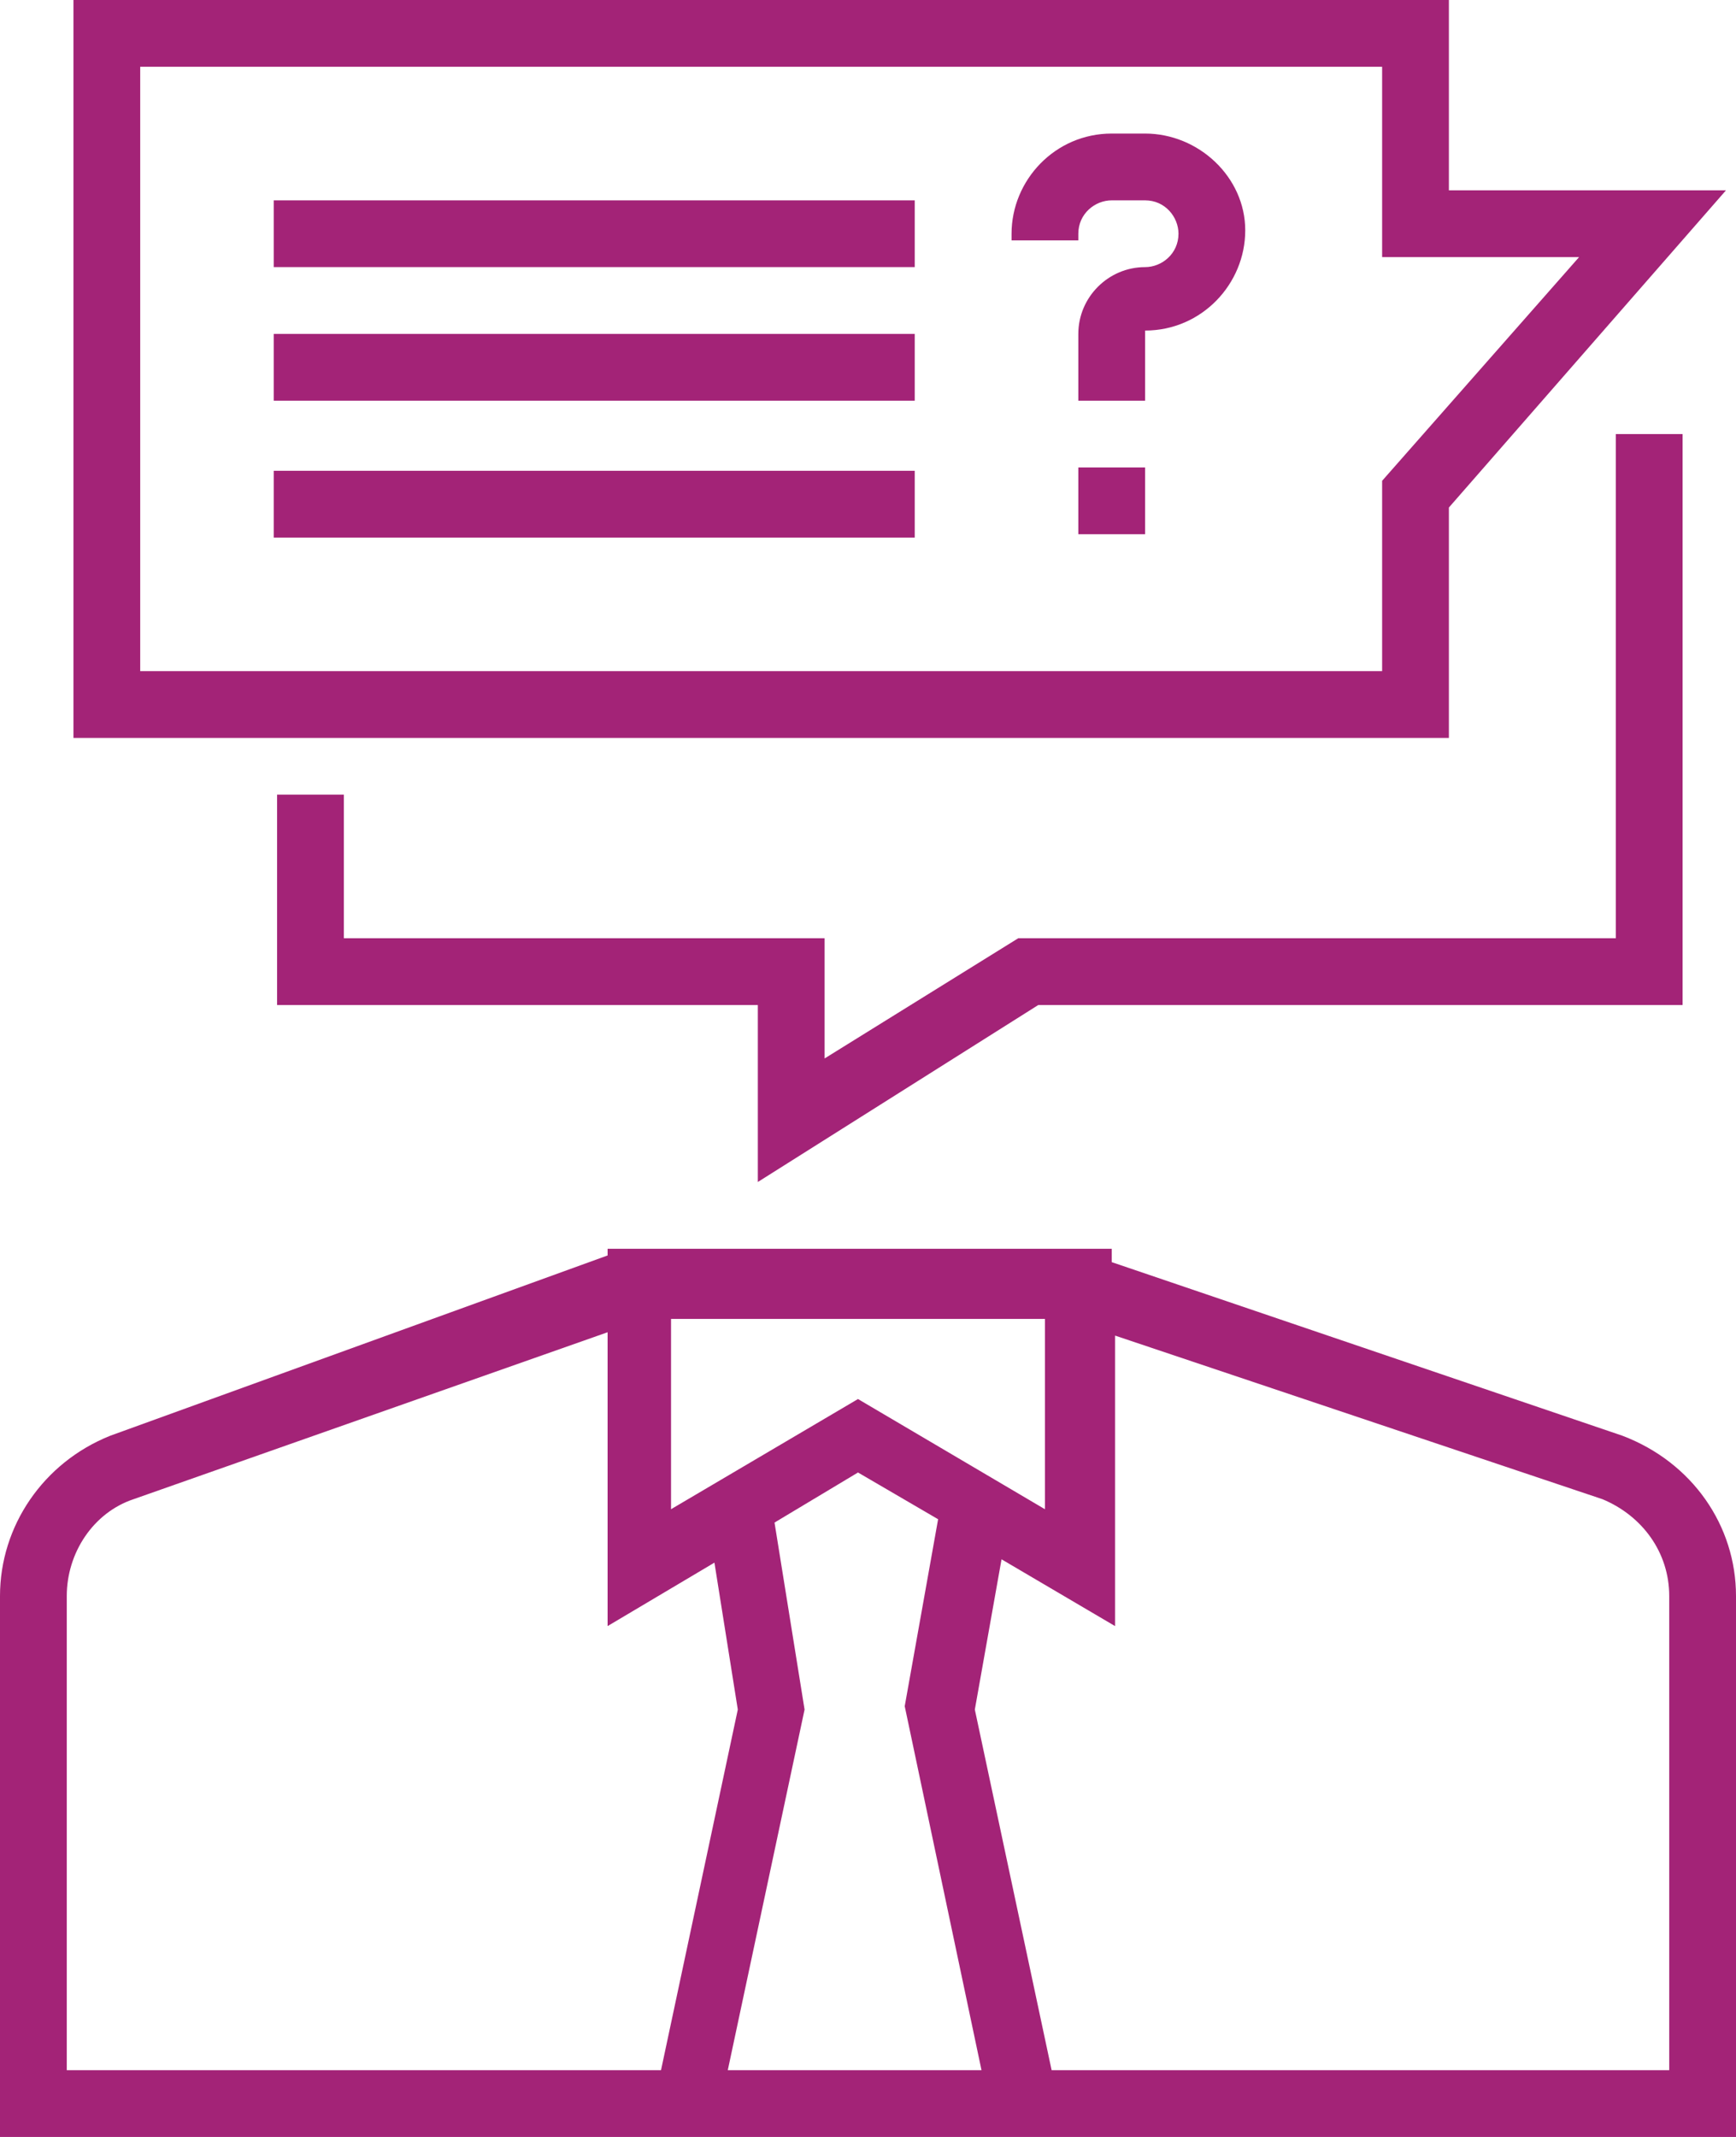
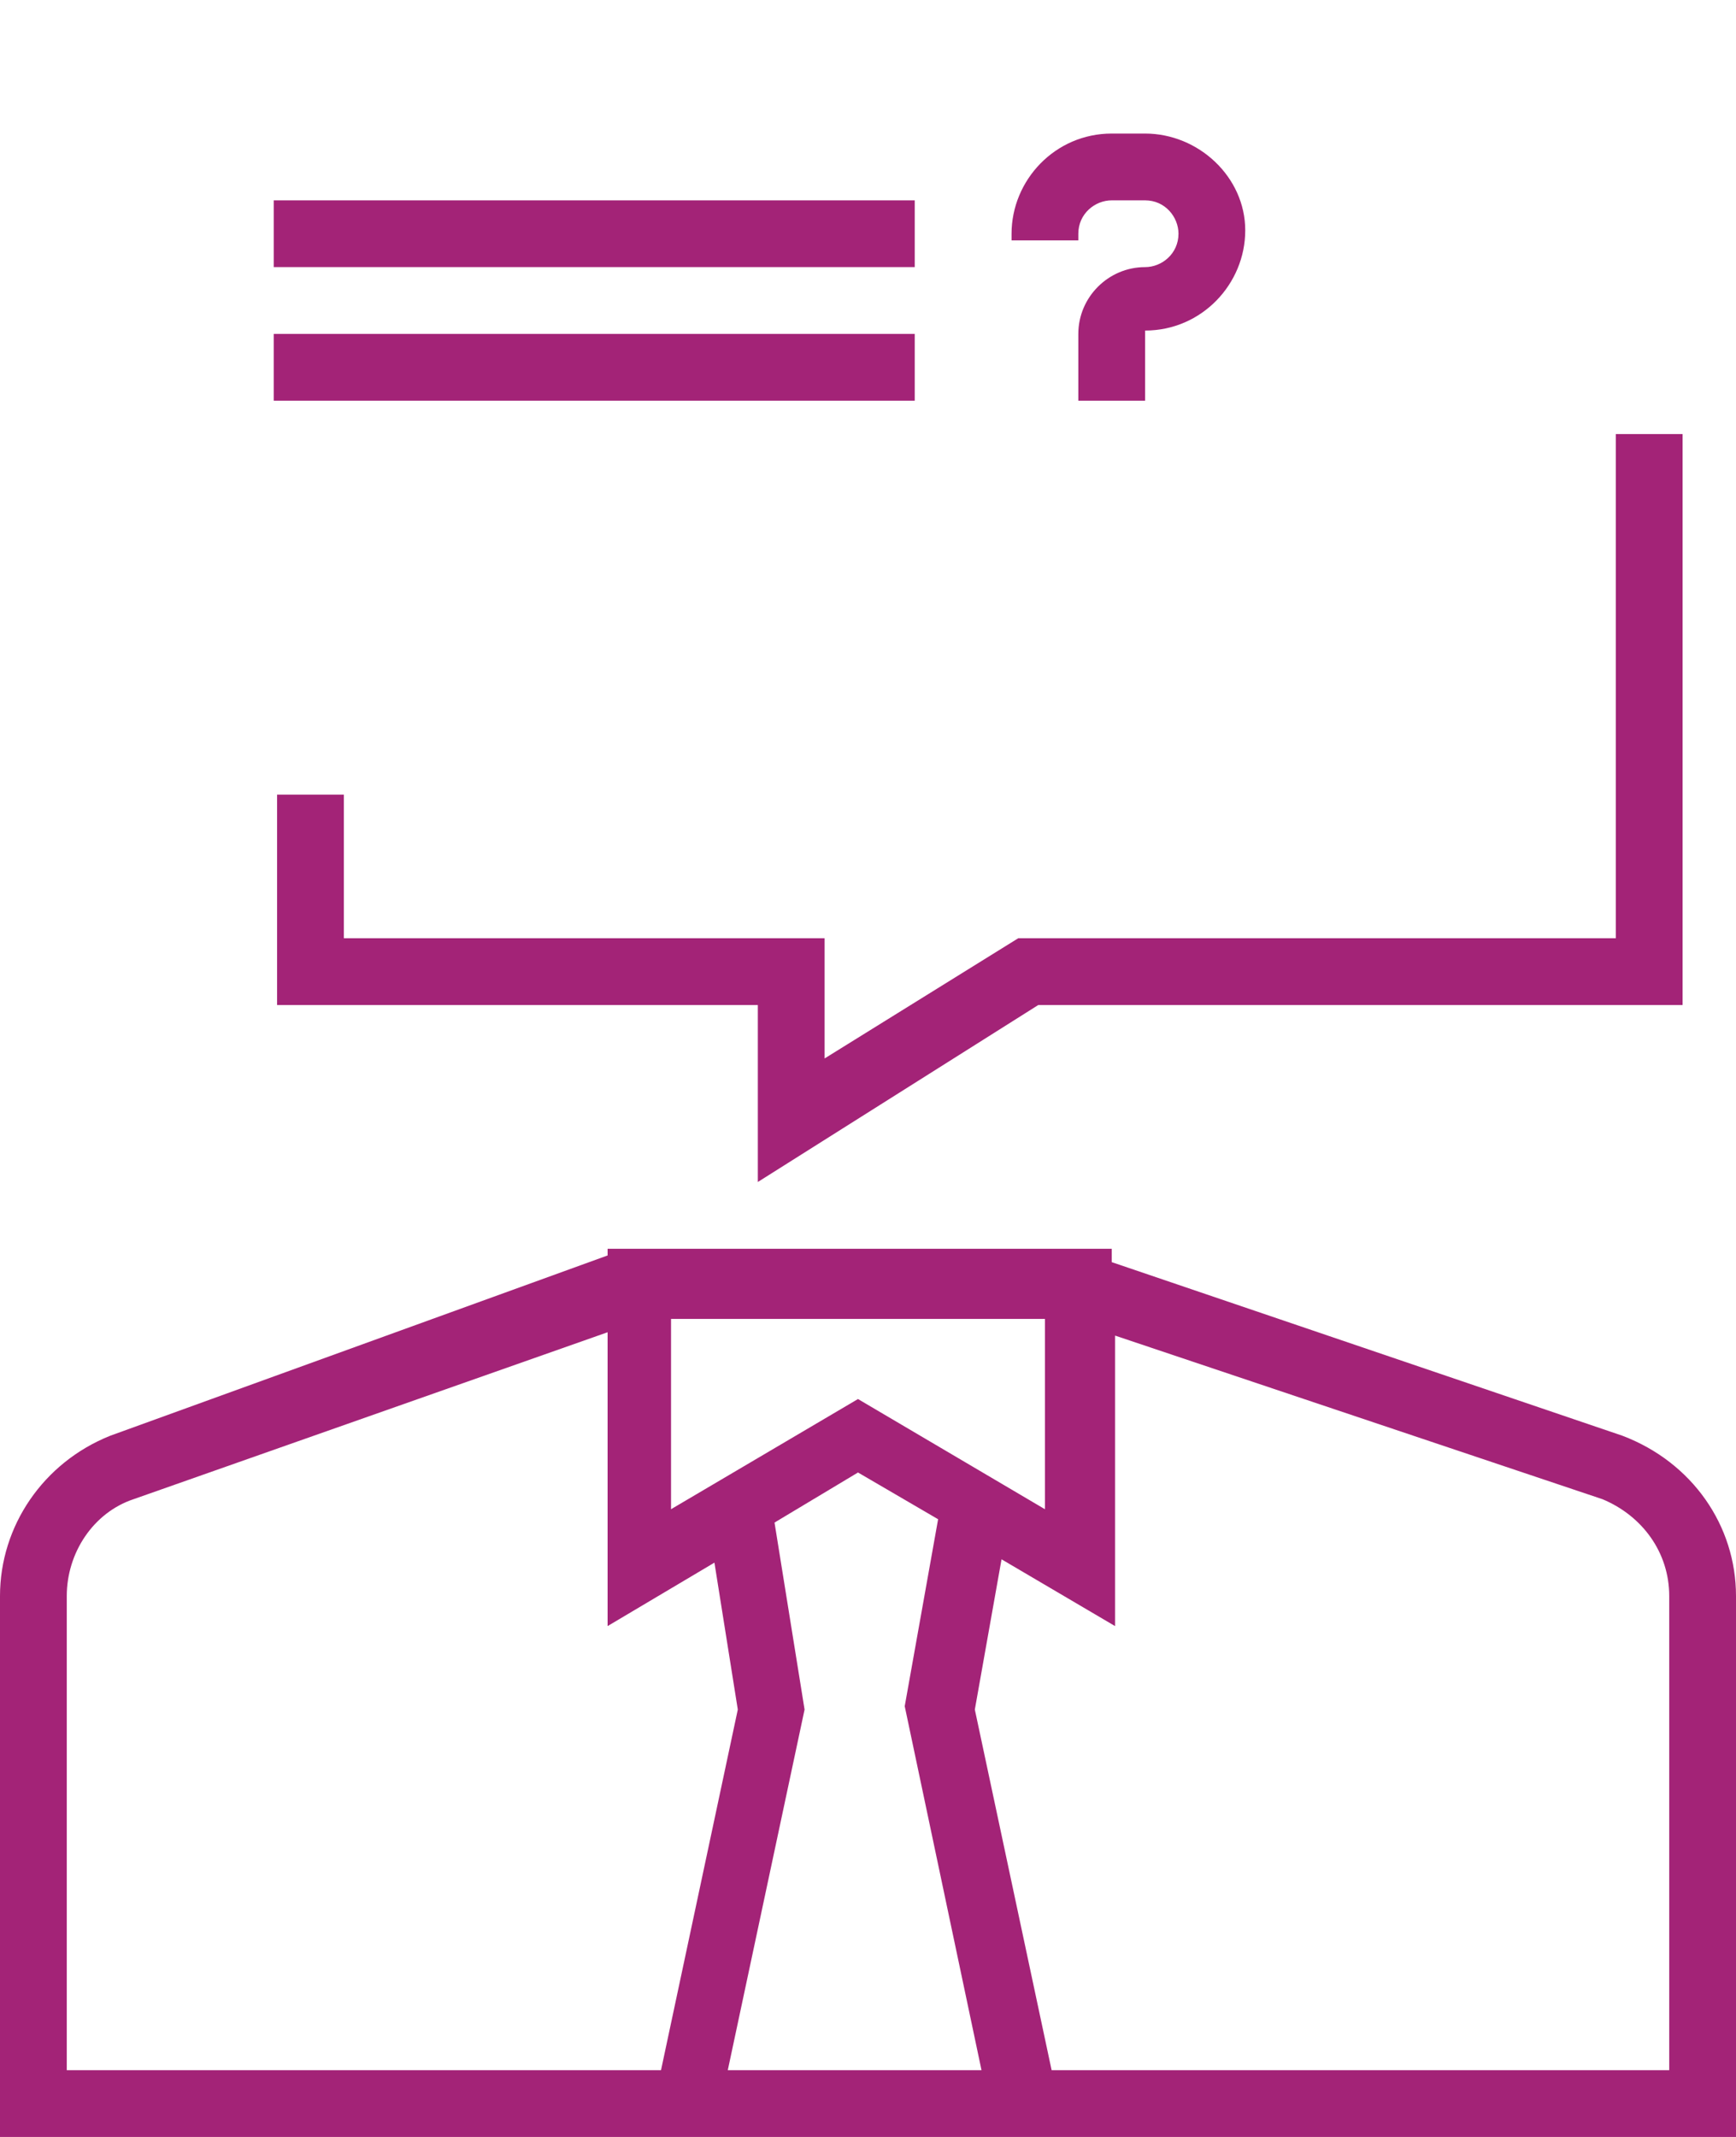
<svg xmlns="http://www.w3.org/2000/svg" version="1.1" id="レイヤー_1" x="0px" y="0px" viewBox="0 0 52 64" style="enable-background:new 0 0 52 64;" xml:space="preserve">
  <style type="text/css">
	.st0{fill:#A32377;}
</style>
  <g>
    <path class="st0" d="M48.6,43l-15.3-5.2v-0.4H18.9l0,0l0,0h-0.7v0.2L3.3,43c-2,0.8-3.3,2.7-3.3,4.8V64h52V47.8   C52,45.7,50.7,43.8,48.6,43 M20.2,39.5h11.1v5.7l-5.6-3.3l-5.6,3.3V39.5z M2,47.8c0-1.3,0.8-2.5,2-2.9l14.2-5v8.8l3.2-1.9l0.7,4.4   L19.8,62H2V47.8z M21.8,62l2.3-10.8l-0.9-5.6l2.5-1.5l2.4,1.4l-1,5.6L29.4,62H21.8z M50,62H31.5l-2.3-10.8l0.8-4.5l3.4,2v-8.7   L48,44.9c1.2,0.5,2,1.6,2,2.9V62z" />
    <path class="st0" d="M8.2,6h19.2v2H8.2V6z" />
    <path class="st0" d="M8.2,10h19.2v2H8.2V10z" />
-     <path class="st0" d="M8.2,14.1h19.2v2H8.2V14.1z" />
    <path class="st0" d="M34.3,4h-1c-1.7,0-3,1.4-3,3v0.2h2V7c0-0.6,0.5-1,1-1h1c0.6,0,1,0.5,1,1c0,0.6-0.5,1-1,1c-1.1,0-2,0.9-2,2V12   h2l0-2.1c1.7,0,3-1.4,3-3C37.3,5.3,35.9,4,34.3,4" />
-     <path class="st0" d="M32.3,14h2v2h-2V14z" />
-     <path class="st0" d="M43.4,15.2l8.3-9.5l-8.3,0V0H2.2v22.1h41.2V15.2 M41.4,20.1H4.2V2h37.2v5.7l5.9,0l-5.9,6.7V20.1z" />
    <path class="st0" d="M31.1,30.1h19.3V13h-2v15.1H30.5l-5.8,3.6v-3.6H10.3v-4.3h-2v6.3h14.4v5.3L31.1,30.1" />
  </g>
</svg>